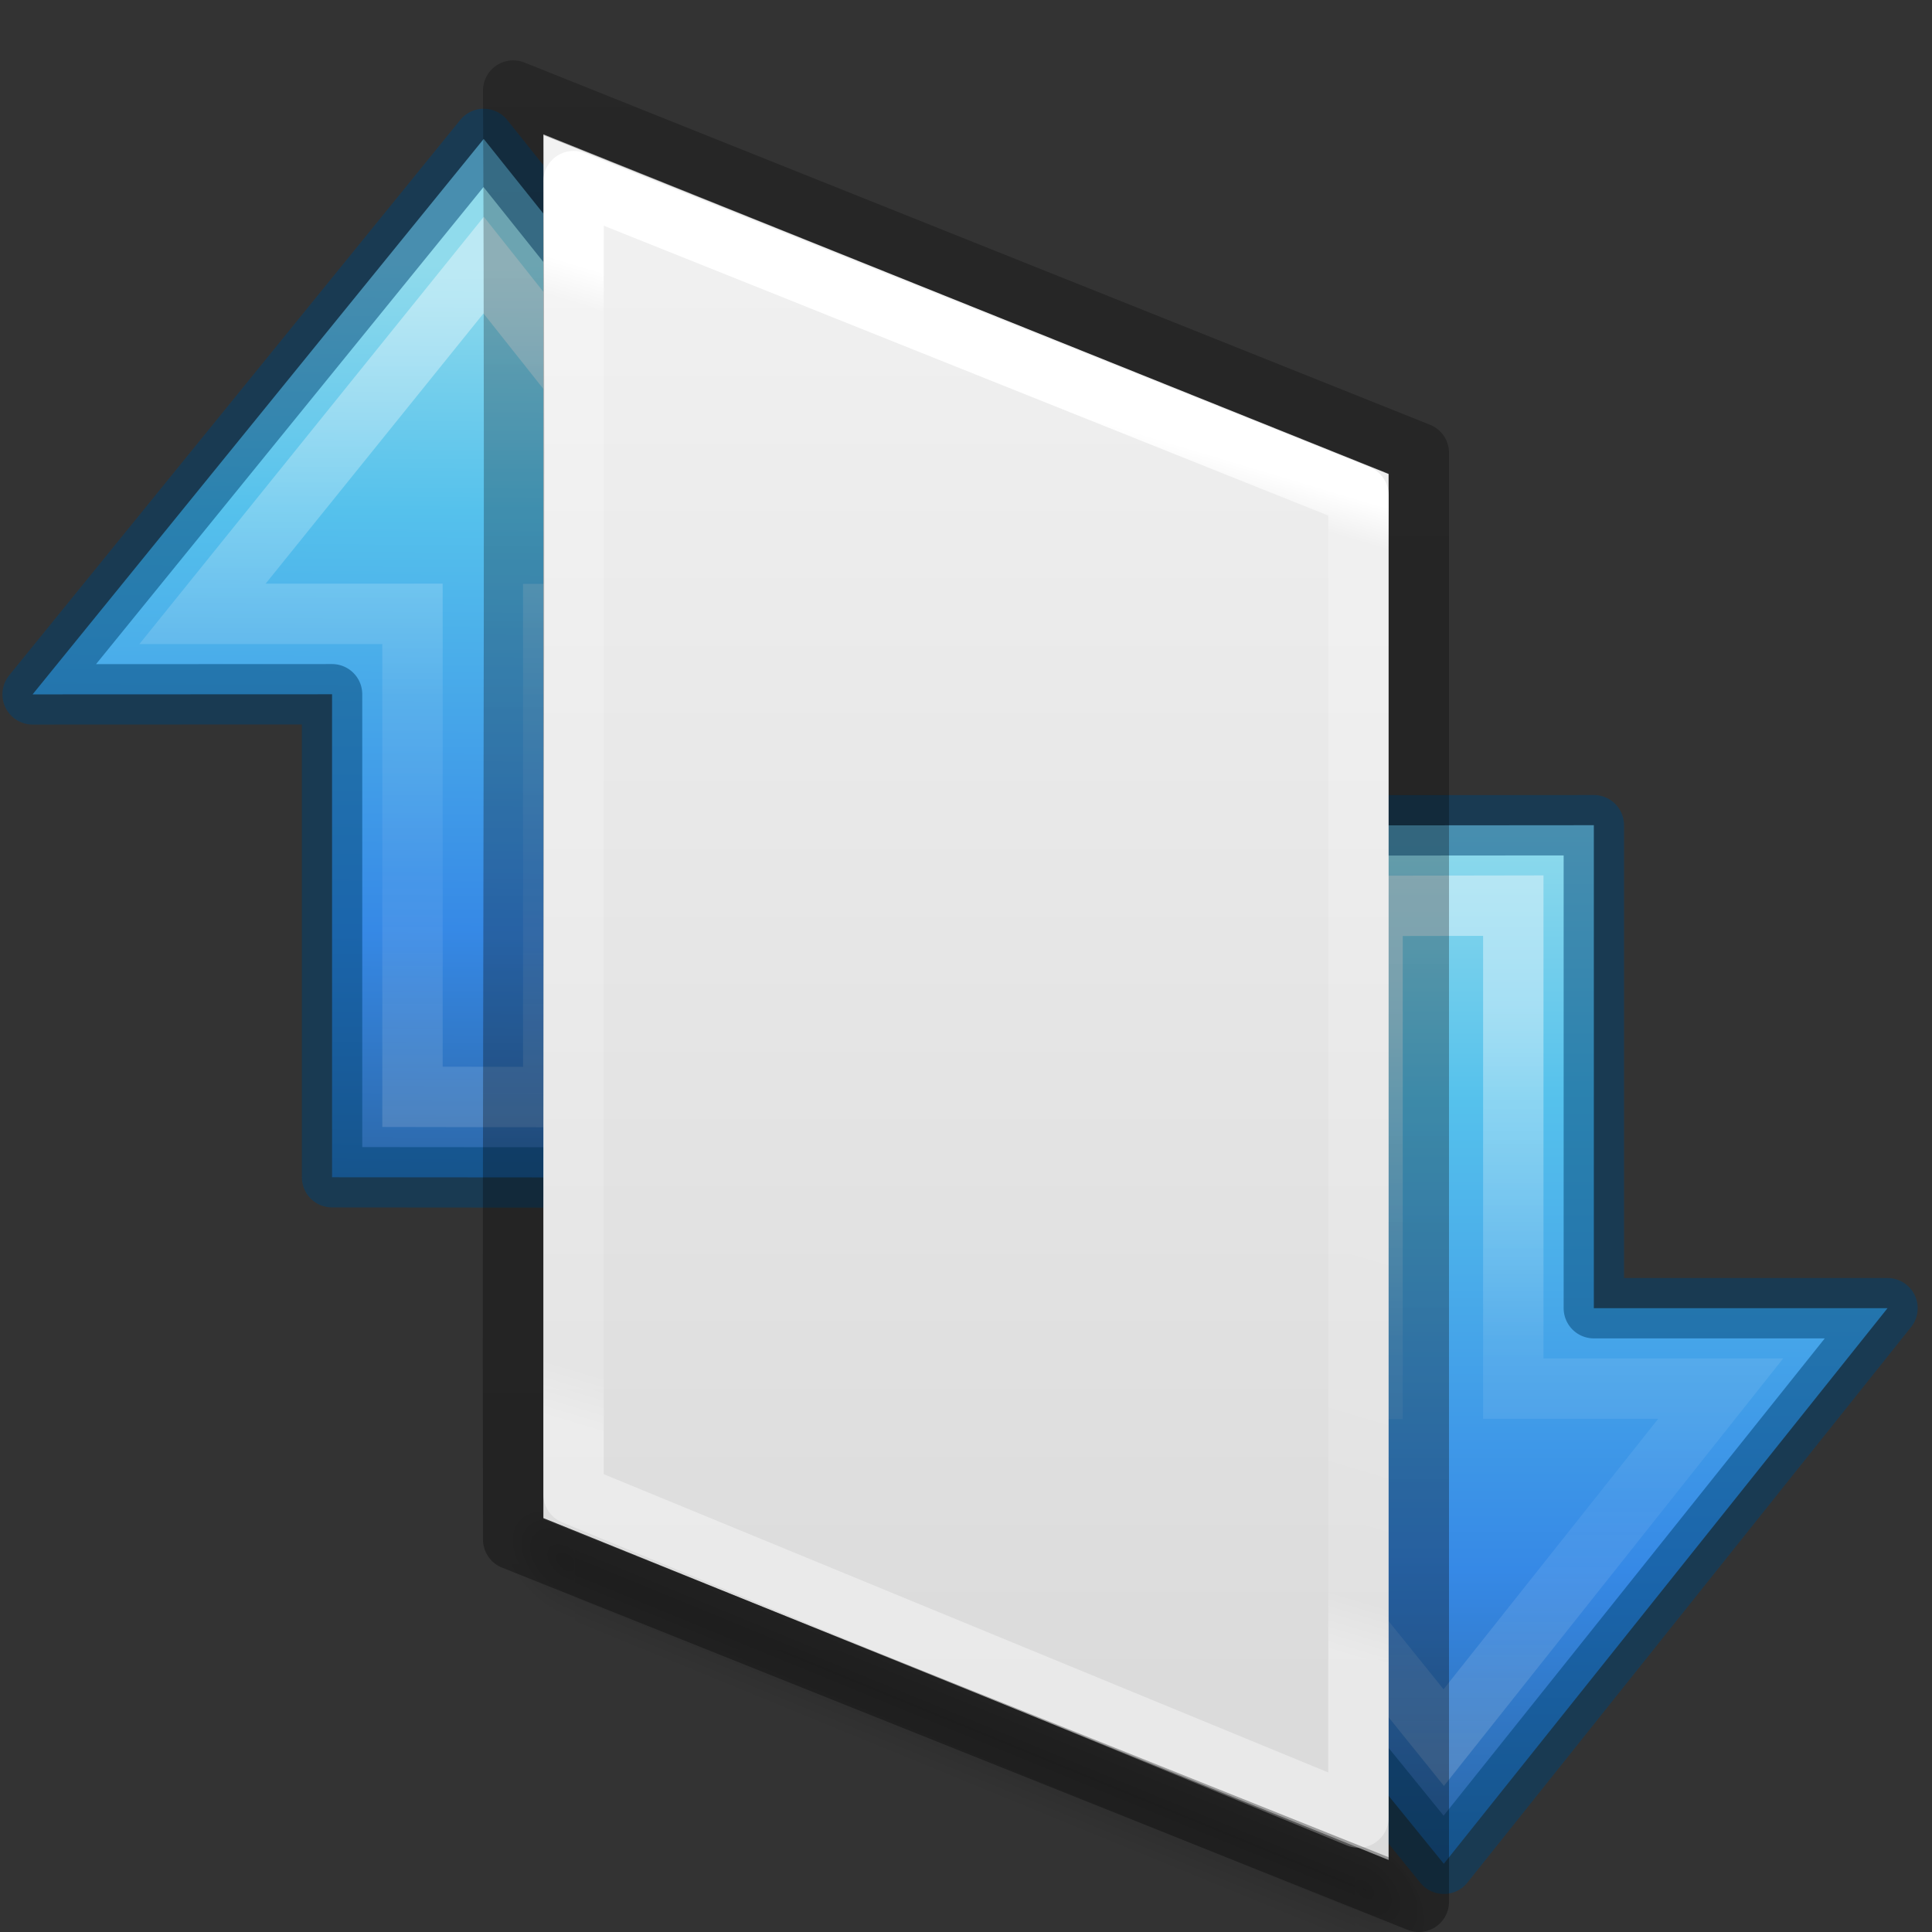
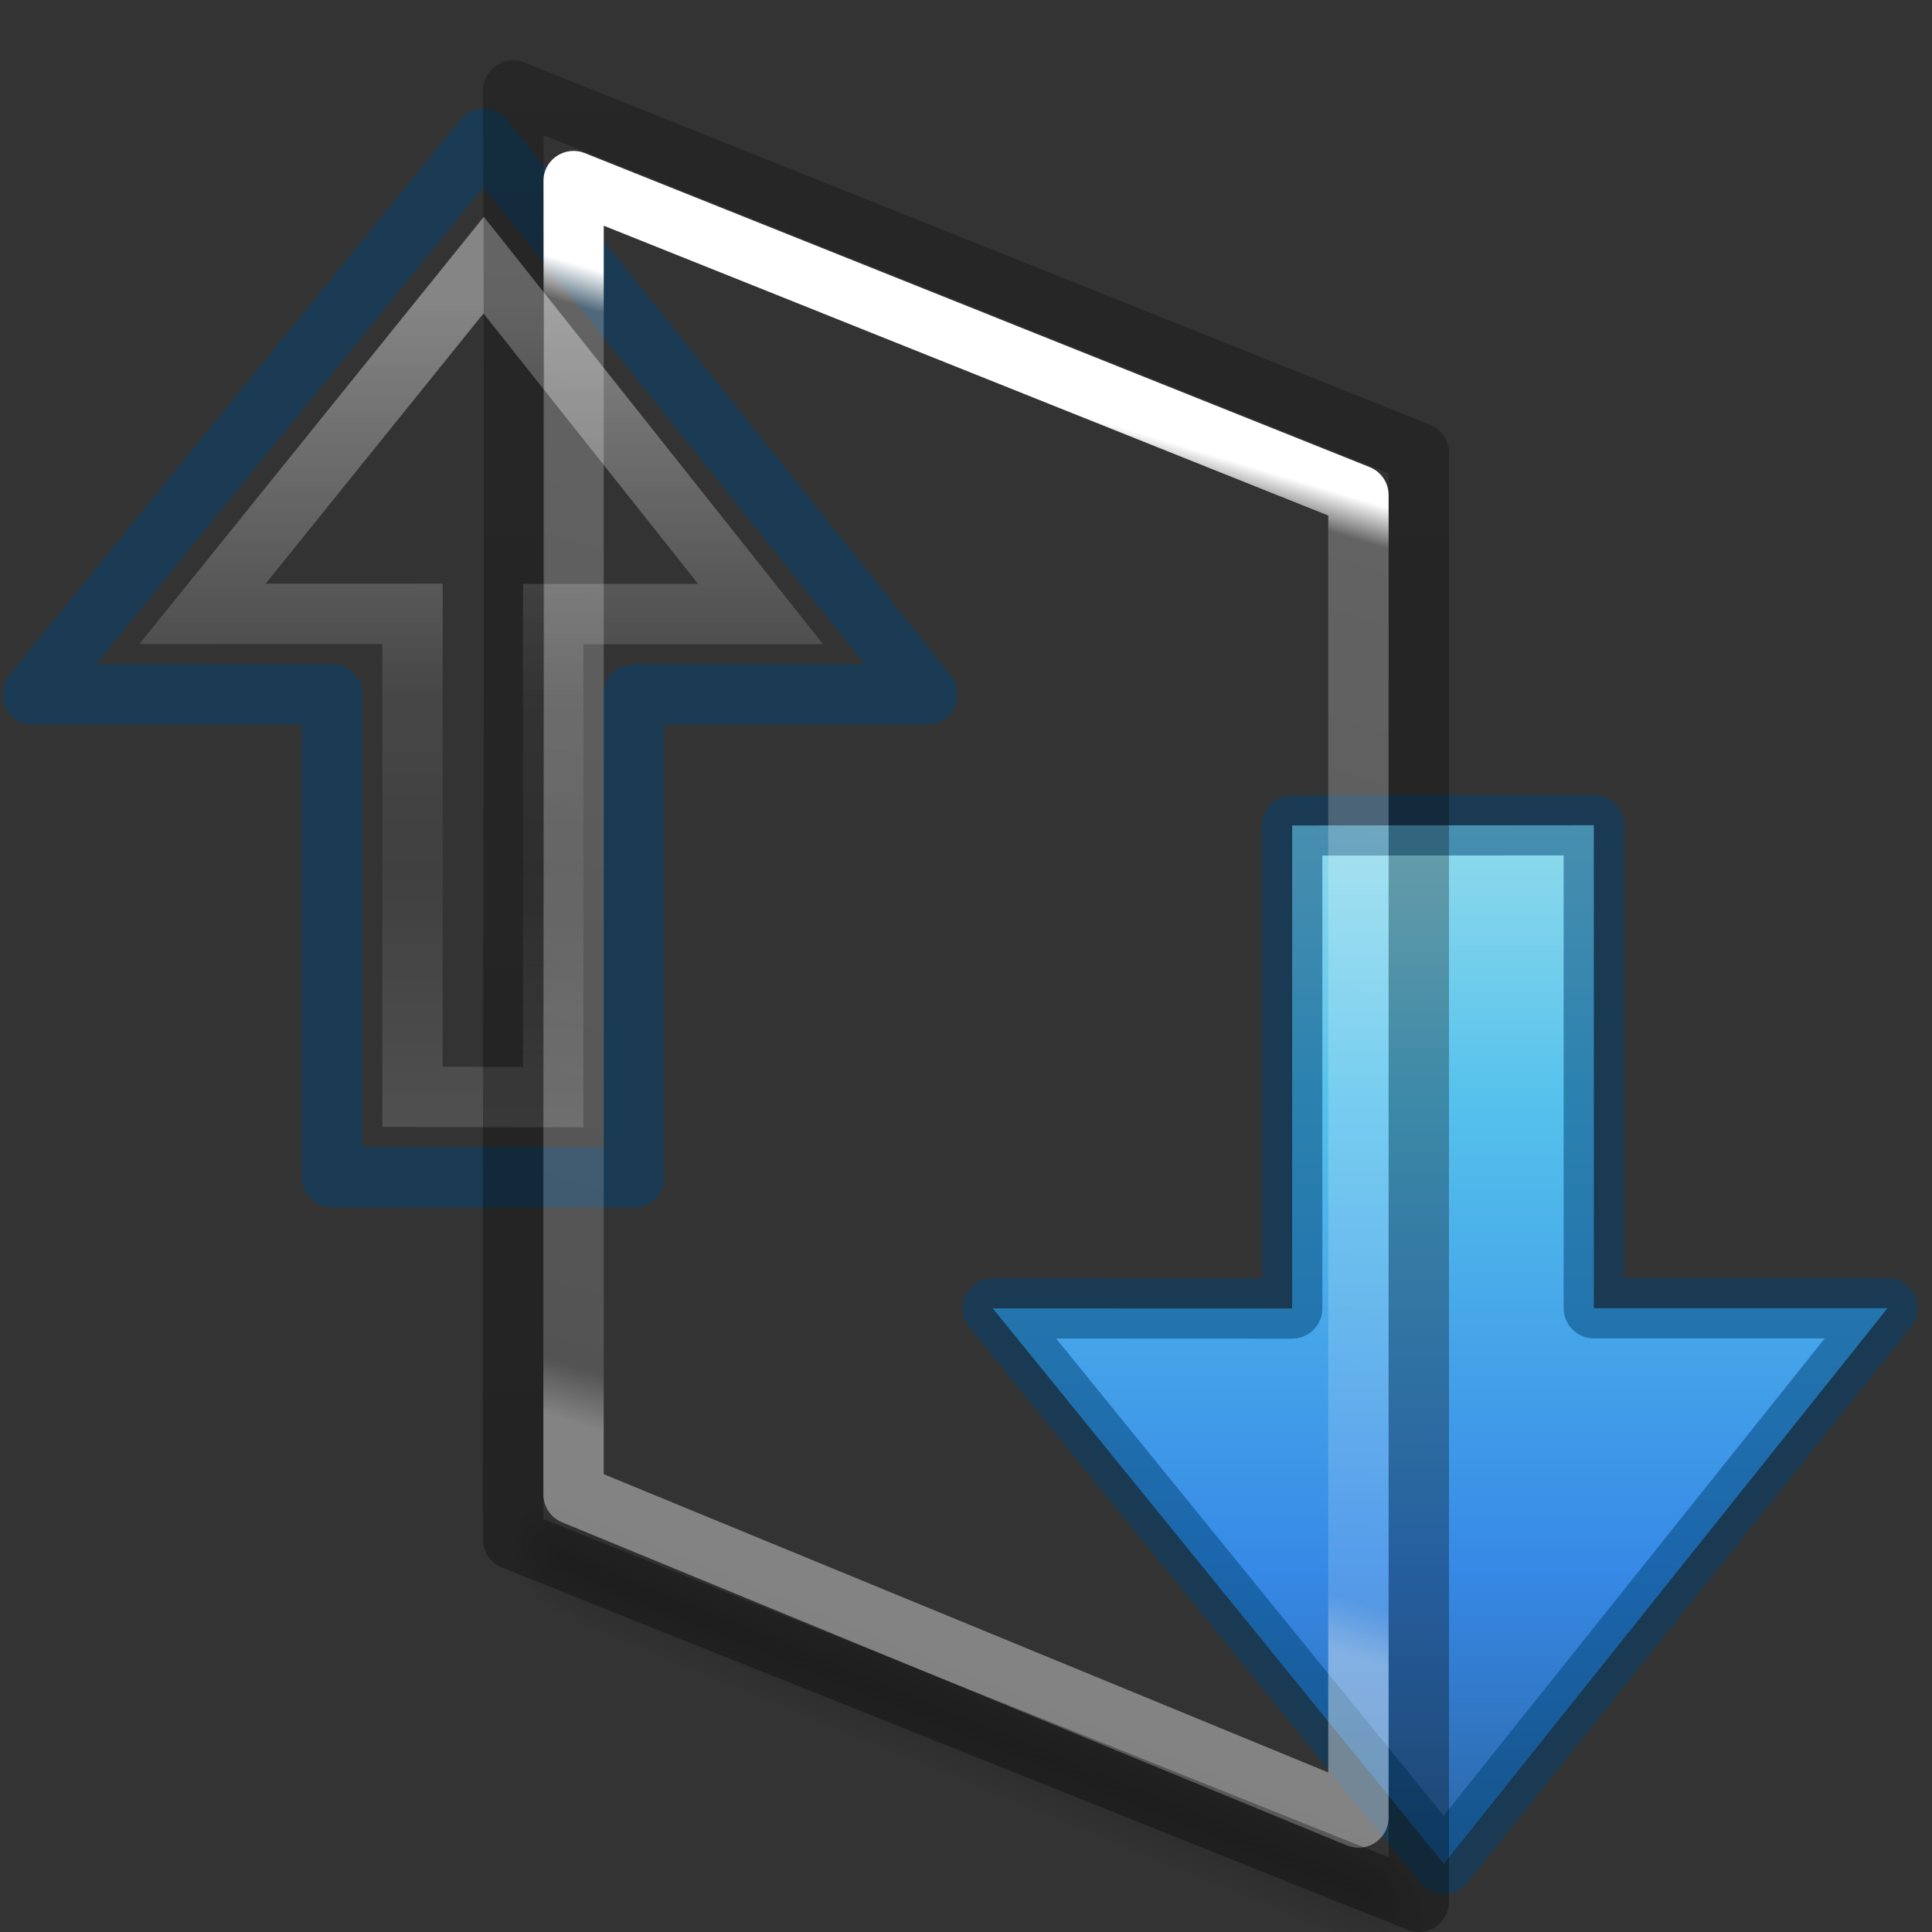
<svg xmlns="http://www.w3.org/2000/svg" xmlns:xlink="http://www.w3.org/1999/xlink" height="32" width="32">
  <rect width="100%" height="100%" fill="#333333" stroke="none" />
  <linearGradient id="a" gradientTransform="matrix(0 -.716 .769 0 -21.827 35.995)" gradientUnits="userSpaceOnUse" x1="30.558" x2="30.558" y1="64.799" y2="45.945">
    <stop offset="0" stop-color="#fff" />
    <stop offset=".45" stop-color="#fff" stop-opacity=".235" />
    <stop offset=".65" stop-color="#fff" stop-opacity=".157" />
    <stop offset="1" stop-color="#fff" stop-opacity=".392" />
  </linearGradient>
  <linearGradient id="b" gradientTransform="matrix(-1.333 0 0 1.333 44.835 -1.157)" gradientUnits="userSpaceOnUse" x1="12.165" x2="23.872" y1="11.366" y2="11.449">
    <stop offset="0" stop-color="#90dbec" />
    <stop offset=".262" stop-color="#55c1ec" />
    <stop offset=".705" stop-color="#3689e6" />
    <stop offset="1" stop-color="#2b63a0" />
  </linearGradient>
  <linearGradient id="c" gradientTransform="matrix(-1.333 0 0 1.333 44.835 -1.157)" gradientUnits="userSpaceOnUse" x1="23.5" x2="10.375" xlink:href="#b" y1="10.252" y2="10.252" />
  <linearGradient id="d" gradientTransform="matrix(0 -.716 .769 0 -21.827 35.995)" gradientUnits="userSpaceOnUse" x1="32.787" x2="32.787" xlink:href="#a" y1="49.84" y2="66.094" />
  <linearGradient id="e" gradientTransform="matrix(-1.333 0 0 1.333 44.835 -1.157)" gradientUnits="userSpaceOnUse" x1="12.165" x2="23.872" xlink:href="#b" y1="11.366" y2="11.449" />
  <linearGradient id="f" gradientTransform="matrix(0 -.716 .769 0 -21.827 35.995)" gradientUnits="userSpaceOnUse" x1="30.558" x2="30.558" xlink:href="#a" y1="64.799" y2="45.945" />
  <linearGradient id="g">
    <stop offset="0" />
    <stop offset="1" stop-opacity="0" />
  </linearGradient>
  <linearGradient id="h" gradientTransform="matrix(.568 0 0 .73 2.378 -2.514)" gradientUnits="userSpaceOnUse" x1="28.061" x2="22.238" y1="13.037" y2="37.983">
    <stop offset="0" stop-color="#fff" />
    <stop offset=".036" stop-color="#fff" stop-opacity=".235" />
    <stop offset=".951" stop-color="#fff" stop-opacity=".157" />
    <stop offset="1" stop-color="#fff" stop-opacity=".392" />
  </linearGradient>
  <linearGradient id="i" gradientTransform="matrix(.629 0 0 .608 .914 -.535)" gradientUnits="userSpaceOnUse" x1="25.132" x2="25.132" y1=".985" y2="47.013">
    <stop offset="0" stop-color="#f4f4f4" />
    <stop offset="1" stop-color="#dbdbdb" />
  </linearGradient>
  <radialGradient id="j" cx="605.714" cy="486.648" gradientTransform="matrix(.016 0 0 .008 17.61 25.981)" gradientUnits="userSpaceOnUse" r="117.143" xlink:href="#g" />
  <radialGradient id="k" cx="605.714" cy="486.648" gradientTransform="matrix(-.016 0 0 .008 14.39 25.981)" gradientUnits="userSpaceOnUse" r="117.143" xlink:href="#g" />
  <linearGradient id="l" gradientTransform="matrix(.046 0 0 .008 -.542 25.981)" gradientUnits="userSpaceOnUse" x1="302.857" x2="302.857" y1="366.648" y2="609.505">
    <stop offset="0" stop-opacity="0" />
    <stop offset=".5" />
    <stop offset="1" stop-opacity="0" />
  </linearGradient>
  <linearGradient id="m" gradientTransform="matrix(.531 0 0 .59 39.27 -1.792)" gradientUnits="userSpaceOnUse" x1="-51.786" x2="-51.786" y1="50.786" y2="2.906">
    <stop offset="0" stop-opacity=".318" />
    <stop offset="1" stop-opacity=".24" />
  </linearGradient>
  <g transform="matrix(0 1 -1 0 37.911 .165)">
    <path d="m21.505 21.469 9.2-7.472-9.202-7.349v4.864h-8l.004 4.997h8z" display="block" fill="url(#c)" stroke-width="1.333" />
    <g fill="none" stroke-width="1">
-       <path d="m22.838 18.655 5.777-4.657-5.78-4.587v3.435h-8l.004 2.331h8z" display="block" opacity=".401" stroke="url(#d)" stroke-miterlimit="7" />
      <path d="m21.505 21.469 9.2-7.472-9.202-7.349v4.864h-8l.004 4.997h8z" opacity=".5" stroke="#004372" stroke-linejoin="round" />
    </g>
  </g>
  <g transform="matrix(0 -1 -1 0 22.009 33.006)">
-     <path d="m21.505 21.469 9.2-7.472-9.202-7.349v4.864h-8l.004 4.997h8z" display="block" fill="url(#e)" stroke-width="1.333" />
    <g fill="none" stroke-width="1">
      <path d="m22.838 18.655 5.777-4.657-5.78-4.587v3.435h-8l.004 2.331h8z" display="block" opacity=".401" stroke="url(#f)" stroke-miterlimit="7" />
      <path d="m21.505 21.469 9.2-7.472-9.202-7.349v4.864h-8l.004 4.997h8z" opacity=".5" stroke="#004372" stroke-linejoin="round" />
    </g>
  </g>
  <g transform="matrix(.585 .24 0 1 6.627 -5.131)">
    <path d="m4.95 29h22.1v2h-22.1z" fill="url(#l)" opacity=".15" />
    <path d="m4.95 29v2c-.807.004-1.95-.448-1.95-1s.9-1 1.95-1z" fill="url(#k)" opacity=".15" />
    <path d="m27.05 29v2c.807.004 1.95-.448 1.95-1s-.9-1-1.95-1z" fill="url(#j)" opacity=".15" />
  </g>
-   <path d="m9 2.225 14 5.626v22.956l-14-5.663z" fill="url(#i)" />
  <g fill="none" stroke-linejoin="round">
    <path d="m22.5 30.104-13-5.352v-21.752l13 5.201z" stroke="url(#h)" stroke-linecap="round" />
    <path d="m8.5 1.5 15 6v24l-15-6c-.016-8.04.039-15.994 0-24z" stroke="url(#m)" stroke-width="1" />
  </g>
</svg>